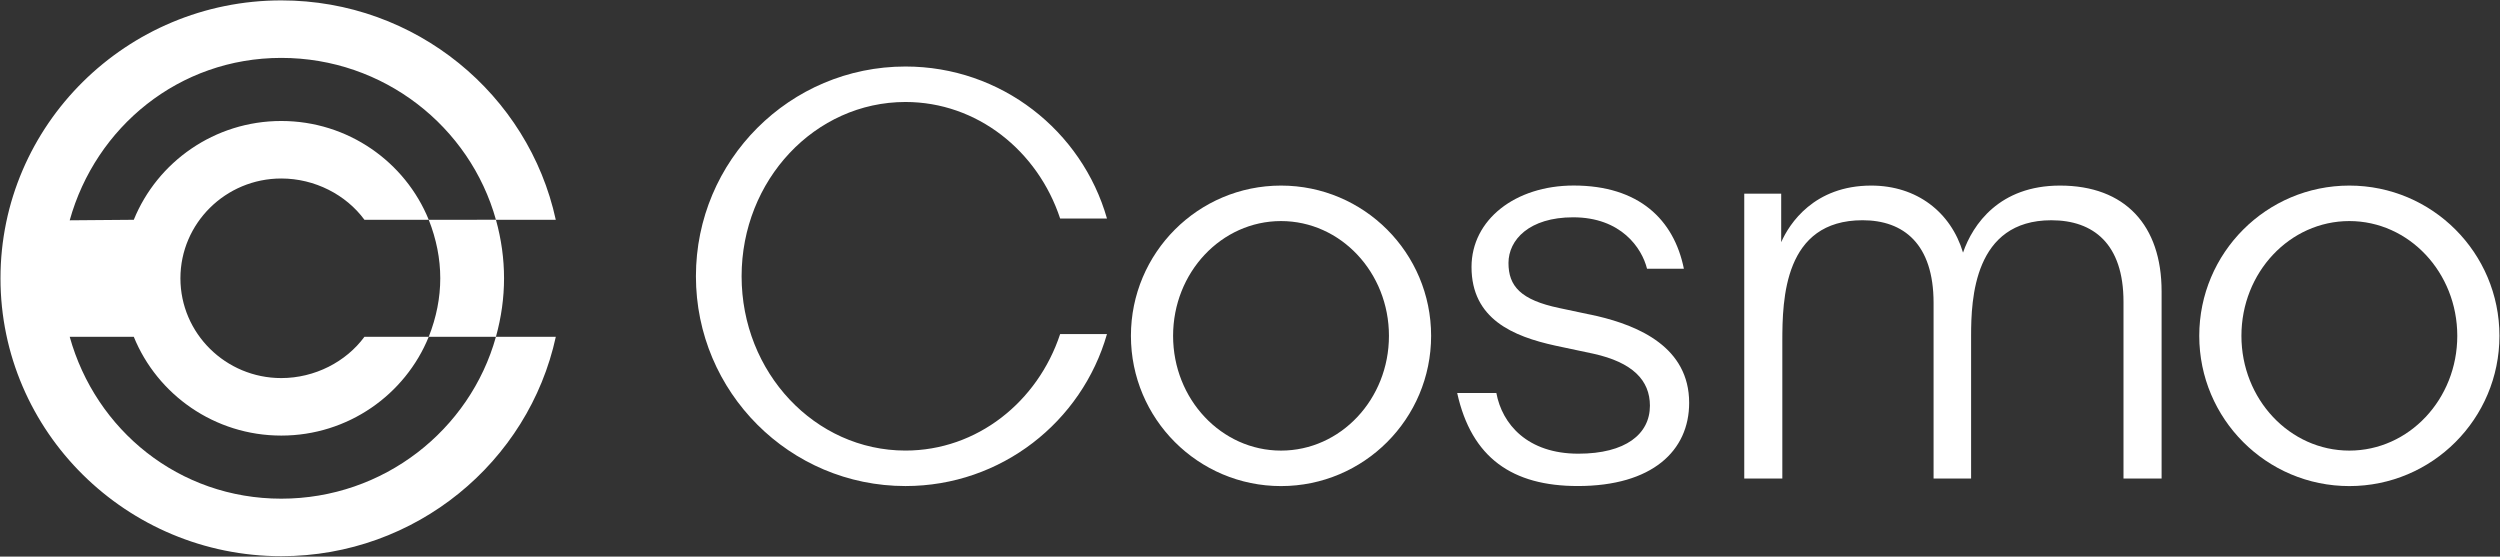
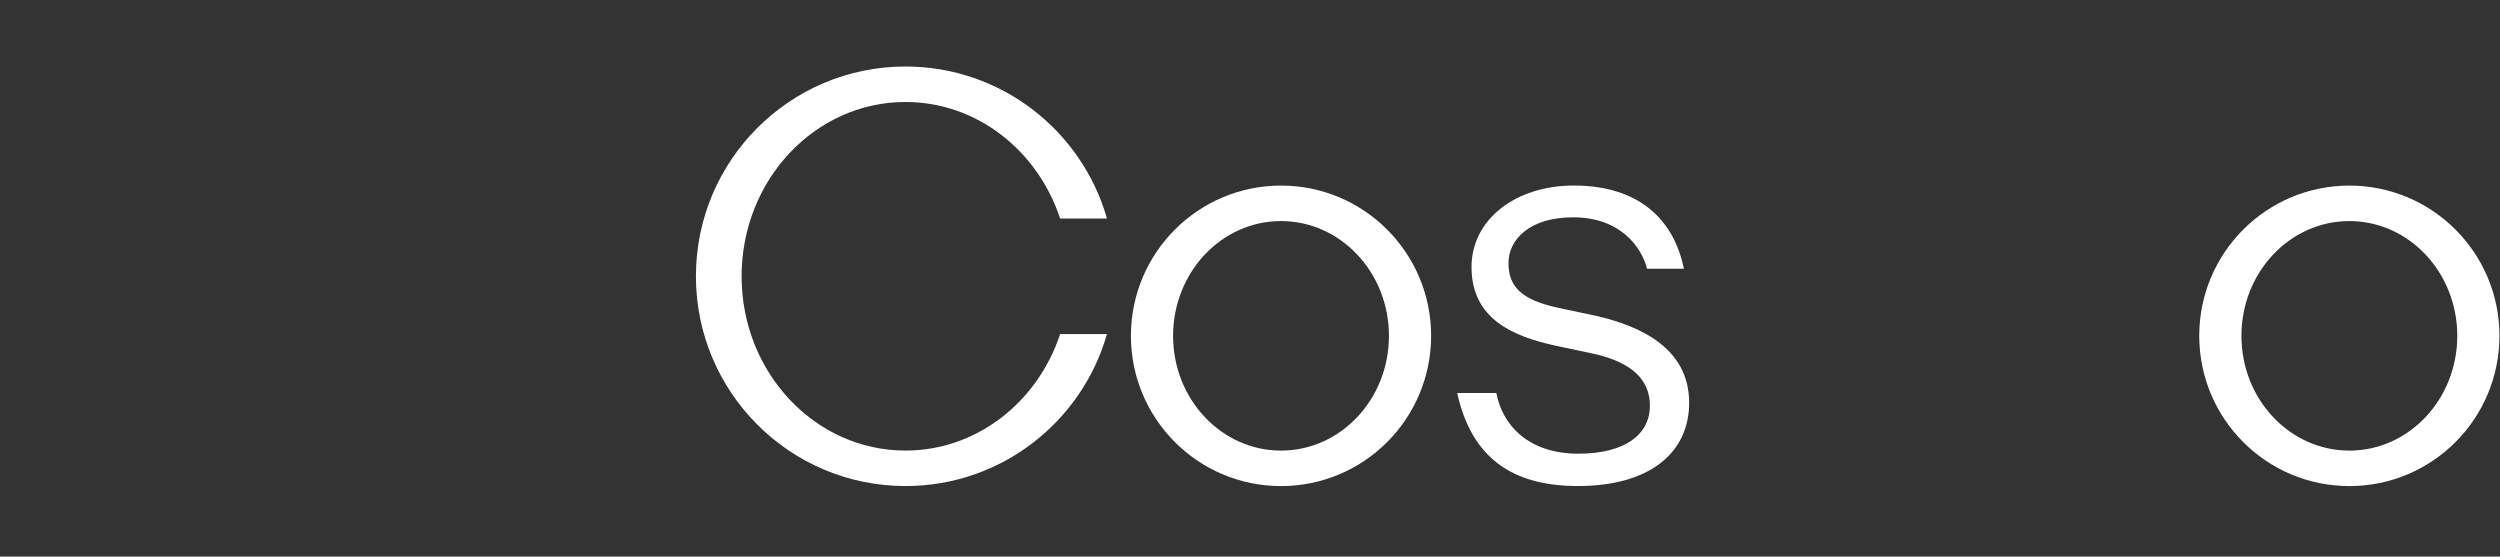
<svg xmlns="http://www.w3.org/2000/svg" version="1.2" viewBox="0 0 1545 344" width="1545" height="344">
  <rect x="0" y="0" width="1545" height="344" fill="#333333" stroke="none" />
  <style>
		.s0 { fill: #ffffff } 
	</style>
  <path class="s0" d="m900.54 242.88h24.21c3.56 19.29 19.26 37.5 50.66 37.5 29.26 0 44.24-12.15 44.24-29.65 0-15.71-10.7-26.78-34.96-32.14l-23.55-5c-26.04-5.71-51.74-16.42-51.74-48.57 0-29.29 27.11-50.36 63.15-50.36 40.32 0 61.96 21.07 68.09 51.43h-22.77c-3.21-12.86-16.06-31.79-45.67-31.79-27.12 0-39.96 13.93-39.96 28.22 0 14.28 7.49 22.85 31.4 27.85l23.54 5c25.69 6.07 56.72 19.29 56.72 53.58 0 29.64-22.83 51.42-68.86 51.42-40.31 0-65.63-17.33-74.5-57.5z" />
  <path class="s0" d="m791.67 114.69c-51.23 0-92.76 41.58-92.76 92.86 0 51.28 41.53 92.85 92.76 92.85 51.23 0 92.76-41.57 92.76-92.85 0-51.28-41.53-92.86-92.76-92.86zm0 163.78c-36.83 0-66.7-31.75-66.7-70.92 0-39.18 29.87-70.93 66.7-70.93 36.83 0 66.7 31.75 66.7 70.93 0 39.17-29.87 70.92-66.7 70.92z" />
  <path class="s0" d="m1451.9 114.69c-51.23 0-92.76 41.58-92.76 92.86 0 51.28 41.53 92.85 92.76 92.85 51.23 0 92.76-41.57 92.76-92.85 0-51.28-41.53-92.86-92.76-92.86zm0 163.78c-36.84 0-66.7-31.75-66.7-70.92 0-39.18 29.86-70.93 66.7-70.93 36.83 0 66.7 31.75 66.7 70.93 0 39.17-29.87 70.92-66.7 70.92z" />
-   <path class="s0" d="m1077.95 295.74v-176.05h22.83v30c5-11.42 20.33-35 55.65-35 28.19 0 49.23 16.43 56.72 41.42 6.06-17.5 22.48-41.42 59.93-41.42 40.32 0 62.79 24.64 62.79 65.34v115.7h-23.55v-109.26c0-35.71-18.54-50.35-44.59-50.35-47.8 0-49.59 48.56-49.59 71.42v88.19h-23.19v-108.55c0-36.42-18.54-51.07-43.88-51.07-48.52 0-49.59 48.56-49.59 74.99v84.62h-23.54z" />
  <path class="s0" d="m655.17 206.45c-13.86 41.94-51.42 72-95.58 72-55.94 0-101.28-48.22-101.28-107.71 0-59.48 45.34-107.71 101.28-107.71 44.17 0 81.73 30.07 95.58 72.01h28.94c-15.48-54.24-65.37-93.93-124.52-93.93-71.53 0-129.51 58.03-129.51 129.63 0 71.6 57.98 129.64 129.51 129.64 59.15 0 109.03-39.7 124.52-93.93z" />
-   <path class="s0" d="m306.49 208.13c-16.04 57.6-69.42 100.05-132.66 100.05-63.24 0-114.71-42.45-130.75-100.05h39.6c14.52 35.75 49.91 61.06 91.15 61.06 41.24 0 76.61-25.31 91.13-61.06h-39.73c-11.33 15.43-30.66 25.52-51.4 25.52-34.36 0-62.33-27.65-62.33-61.66 0-34.01 27.97-61.68 62.33-61.68 20.72 0 40.05 10.06 51.4 25.52h39.73c-14.52-35.75-49.88-61.06-91.13-61.06-41.25 0-76.63 25.31-91.15 61.06l-39.6 0.32c16.06-57.6 67.51-100.37 130.75-100.37 63.24 0 116.6 42.45 132.66 100.05h36.98c-16.82-77.39-86.48-135.59-169.62-135.59-95.69 0-173.55 77.05-173.55 171.75 0 94.7 77.86 171.73 173.55 171.73 83.16 0 152.82-58.2 169.64-135.59zm0-72.33q10.02 36.16 0 72.33h-41.52q14.23-36.16 0-72.3l41.52-0.02z" />
</svg>